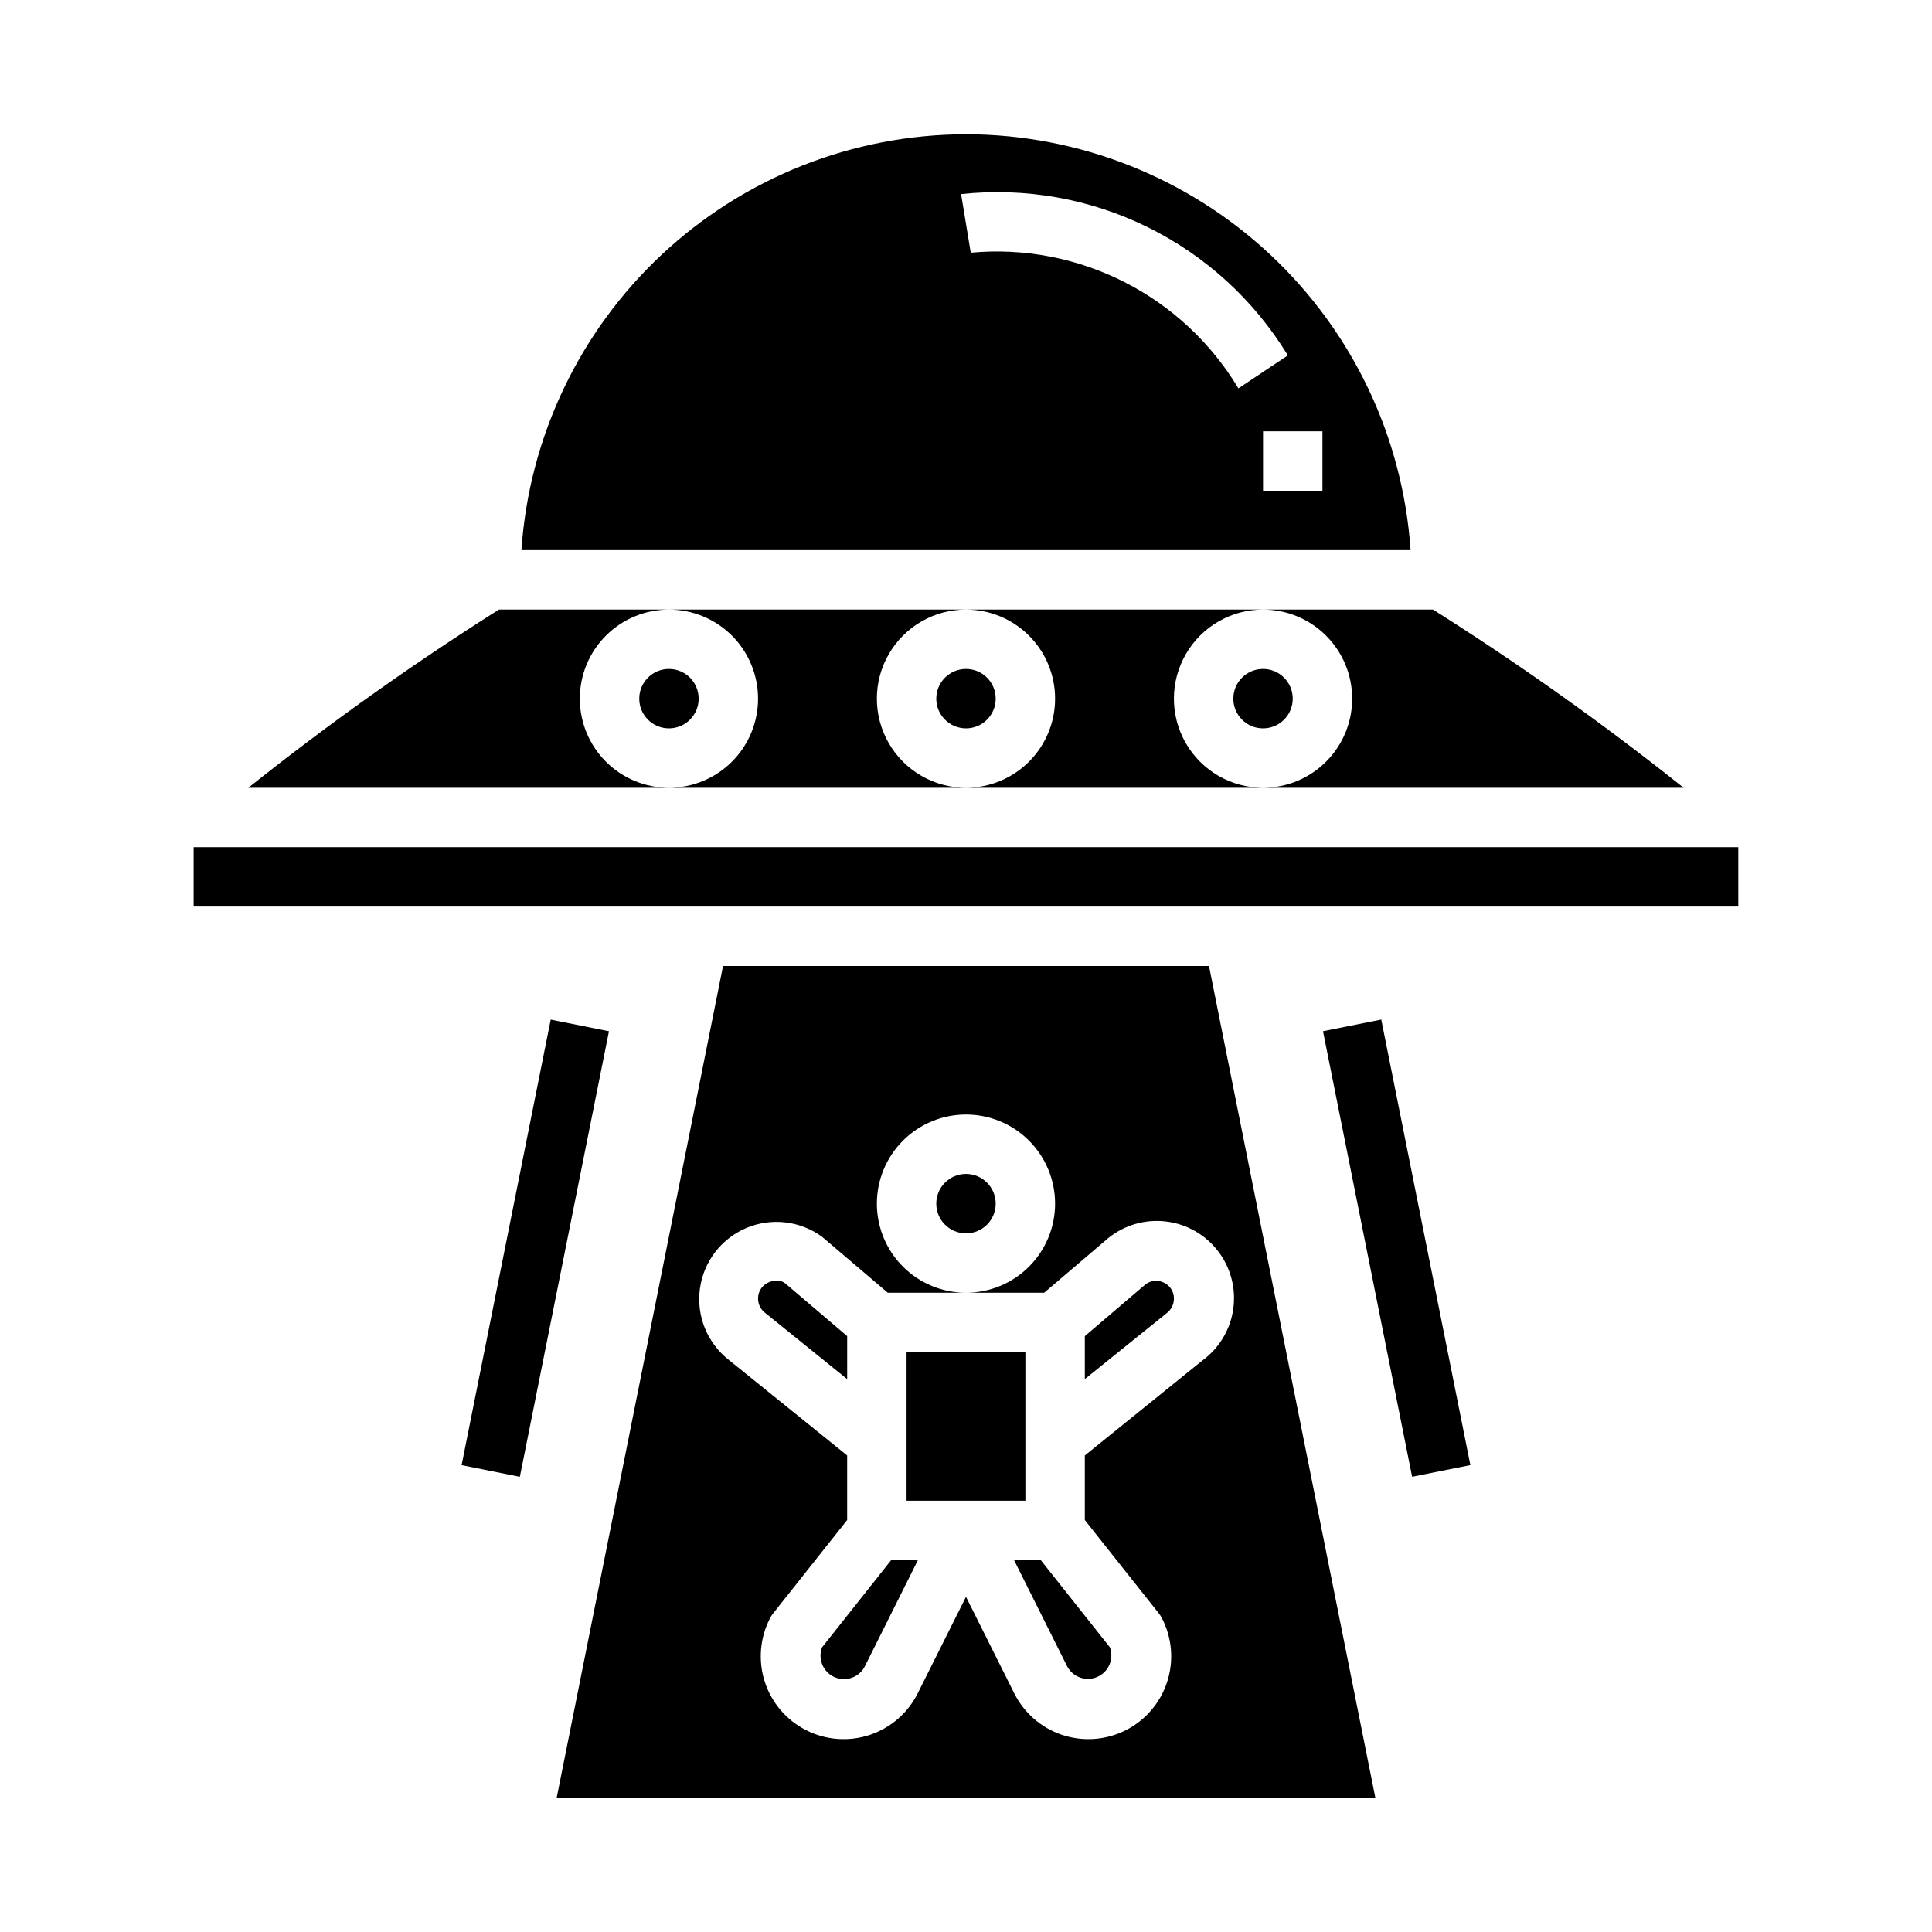
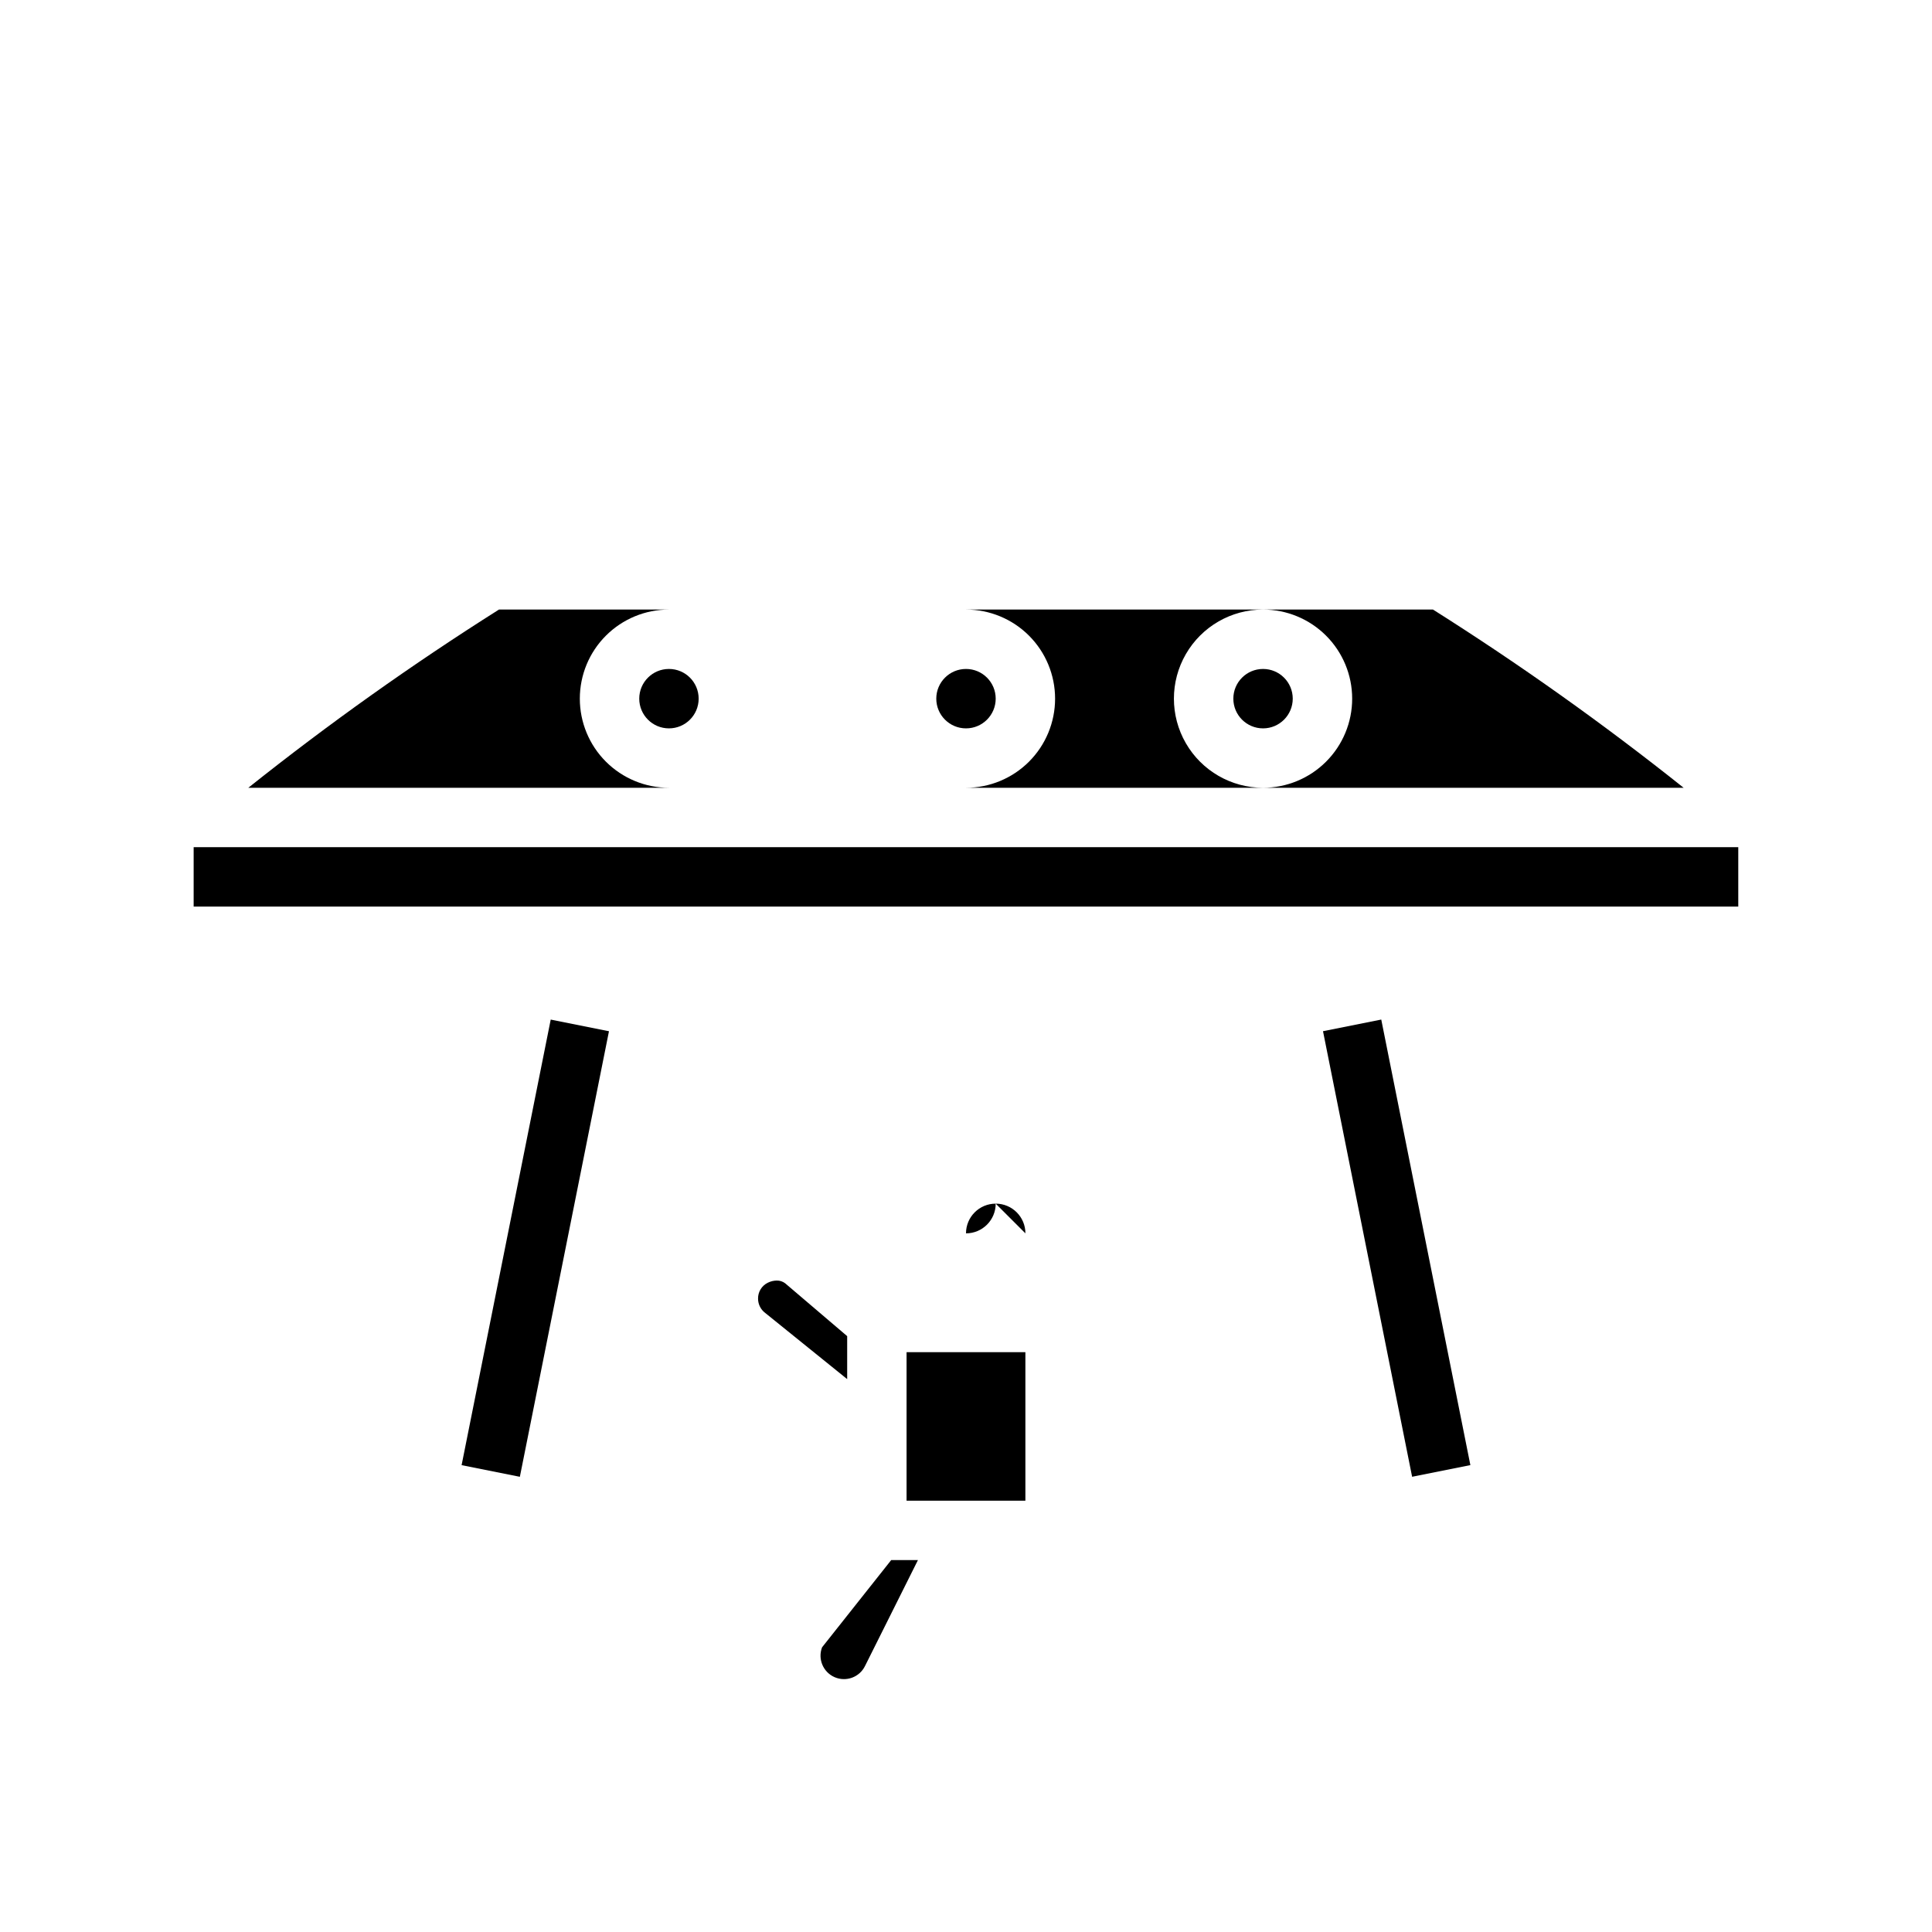
<svg xmlns="http://www.w3.org/2000/svg" fill="#000000" width="800px" height="800px" version="1.1" viewBox="144 144 512 512">
  <g>
    <path d="m407.87 329.15c0 4.348-3.523 7.875-7.871 7.875s-7.875-3.527-7.875-7.875c0-4.348 3.527-7.871 7.875-7.871s7.871 3.523 7.871 7.871" />
    <path d="m329.15 329.15c0 4.348-3.523 7.875-7.871 7.875s-7.871-3.527-7.871-7.875c0-4.348 3.523-7.871 7.871-7.871s7.871 3.523 7.871 7.871" />
    <path d="m423.61 329.15c0 6.266-2.488 12.273-6.914 16.699-4.43 4.43-10.438 6.918-16.699 6.918h78.719c-8.438 0-16.234-4.5-20.453-11.809-4.219-7.305-4.219-16.309 0-23.613 4.219-7.309 12.016-11.809 20.453-11.809h-78.719c6.262 0 12.27 2.488 16.699 6.918 4.426 4.426 6.914 10.434 6.914 16.695z" />
    <path d="m297.66 329.15c0-6.262 2.484-12.27 6.914-16.695 4.43-4.43 10.438-6.918 16.699-6.918h-45.035c-22.988 14.516-45.164 30.285-66.426 47.23h111.46c-6.262 0-12.27-2.488-16.699-6.918-4.43-4.426-6.914-10.434-6.914-16.699z" />
-     <path d="m344.89 329.15c0 6.266-2.488 12.273-6.918 16.699-4.43 4.43-10.434 6.918-16.699 6.918h78.723c-8.438 0-16.234-4.5-20.453-11.809-4.219-7.305-4.219-16.309 0-23.613 4.219-7.309 12.016-11.809 20.453-11.809h-78.723c6.266 0 12.27 2.488 16.699 6.918 4.43 4.426 6.918 10.434 6.918 16.695z" />
-     <path d="m400 179.58c-29.945 0.039-58.758 11.434-80.625 31.891-21.867 20.453-35.16 48.445-37.195 78.316h235.64c-2.035-29.871-15.328-57.863-37.199-78.316-21.867-20.457-50.68-31.852-80.621-31.891zm1.258 31.387-2.559-15.531c17.004-1.828 34.176 1.223 49.508 8.793 15.336 7.57 28.195 19.348 37.086 33.957l-13.098 8.738h-0.004c-7.234-12.066-17.73-21.848-30.281-28.207-12.551-6.363-26.641-9.051-40.652-7.75zm77.461 63.078v-15.746h15.742v15.742z" />
-     <path d="m407.87 462.98c0 4.348-3.523 7.871-7.871 7.871s-7.875-3.523-7.875-7.871c0-4.348 3.527-7.875 7.875-7.875s7.871 3.527 7.871 7.875" />
+     <path d="m407.87 462.98c0 4.348-3.523 7.871-7.871 7.871c0-4.348 3.527-7.875 7.875-7.875s7.871 3.527 7.871 7.875" />
    <path d="m486.59 329.15c0 4.348-3.523 7.875-7.871 7.875s-7.871-3.527-7.871-7.875c0-4.348 3.523-7.871 7.871-7.871s7.871 3.523 7.871 7.871" />
    <path d="m502.34 329.15c0 6.266-2.488 12.273-6.918 16.699-4.43 4.43-10.438 6.918-16.699 6.918h111.46c-21.262-16.945-43.438-32.711-66.426-47.23h-45.035c6.262 0 12.27 2.488 16.699 6.918 4.43 4.426 6.918 10.434 6.918 16.695z" />
    <path d="m195.32 368.51h409.34v15.742h-409.34z" />
-     <path d="m335.61 400-44.082 220.42 216.95-0.004-44.082-220.42zm127.05 104.54-31.172 25.176v17.105l19.594 24.711h-0.004c0.34 0.422 0.633 0.883 0.875 1.367 2.684 5.219 3.164 11.289 1.34 16.867-1.824 5.574-5.801 10.188-11.047 12.809-5.25 2.625-11.324 3.039-16.879 1.152-5.555-1.887-10.125-5.918-12.688-11.195l-12.68-25.363-12.684 25.363c-2.562 5.277-7.133 9.309-12.684 11.195-5.555 1.887-11.633 1.473-16.879-1.152-5.246-2.621-9.227-7.234-11.051-12.809-1.824-5.578-1.34-11.648 1.34-16.867 0.242-0.484 0.535-0.945 0.875-1.367l19.594-24.711v-17.105l-31.395-25.348c-5.688-4.473-8.59-11.613-7.637-18.785s5.621-13.305 12.277-16.137c6.656-2.832 14.312-1.941 20.141 2.348l17.383 14.797h20.719c-6.266 0-12.273-2.488-16.699-6.918-4.43-4.426-6.918-10.434-6.918-16.695 0-6.266 2.488-12.273 6.918-16.699 4.426-4.43 10.434-6.918 16.699-6.918 6.262 0 12.27 2.488 16.699 6.918 4.426 4.426 6.914 10.434 6.914 16.699 0 6.262-2.488 12.27-6.914 16.695-4.43 4.43-10.438 6.918-16.699 6.918h20.711l17.004-14.492c4.289-3.461 9.793-5.047 15.266-4.394 5.473 0.648 10.449 3.477 13.809 7.848 3.363 4.367 4.816 9.906 4.039 15.363-0.777 5.457-3.723 10.367-8.168 13.625z" />
    <path d="m361.86 580.55c-1.191 3.106 0.277 6.594 3.324 7.918 3.051 1.324 6.602 0.016 8.059-2.973l14.02-28.059h-7.086z" />
-     <path d="m412.73 557.44 14.027 28.059c1.48 2.945 5.004 4.223 8.027 2.906 3.023-1.312 4.492-4.758 3.348-7.852l-18.324-23.113z" />
-     <path d="m452.49 483.94c-1.594-0.824-3.523-0.648-4.941 0.449l-16.059 13.707v11.383l21.5-17.32h-0.004c1.312-0.906 2.102-2.394 2.117-3.992 0.031-1.797-0.992-3.449-2.613-4.227z" />
    <path d="m384.25 502.34h31.488v39.359h-31.488z" />
    <path d="m368.51 498.09-16.445-14.012v-0.004c-0.641-0.477-1.422-0.727-2.219-0.715-0.82 0.012-1.629 0.207-2.363 0.574-1.613 0.785-2.625 2.434-2.59 4.227 0 1.488 0.699 2.887 1.891 3.781l21.727 17.539z" />
    <path d="m266.33 532.28 23.617-118.08 15.438 3.086-23.617 118.08z" />
    <path d="m494.61 417.28 15.438-3.086 23.617 118.08-15.438 3.086z" />
  </g>
</svg>